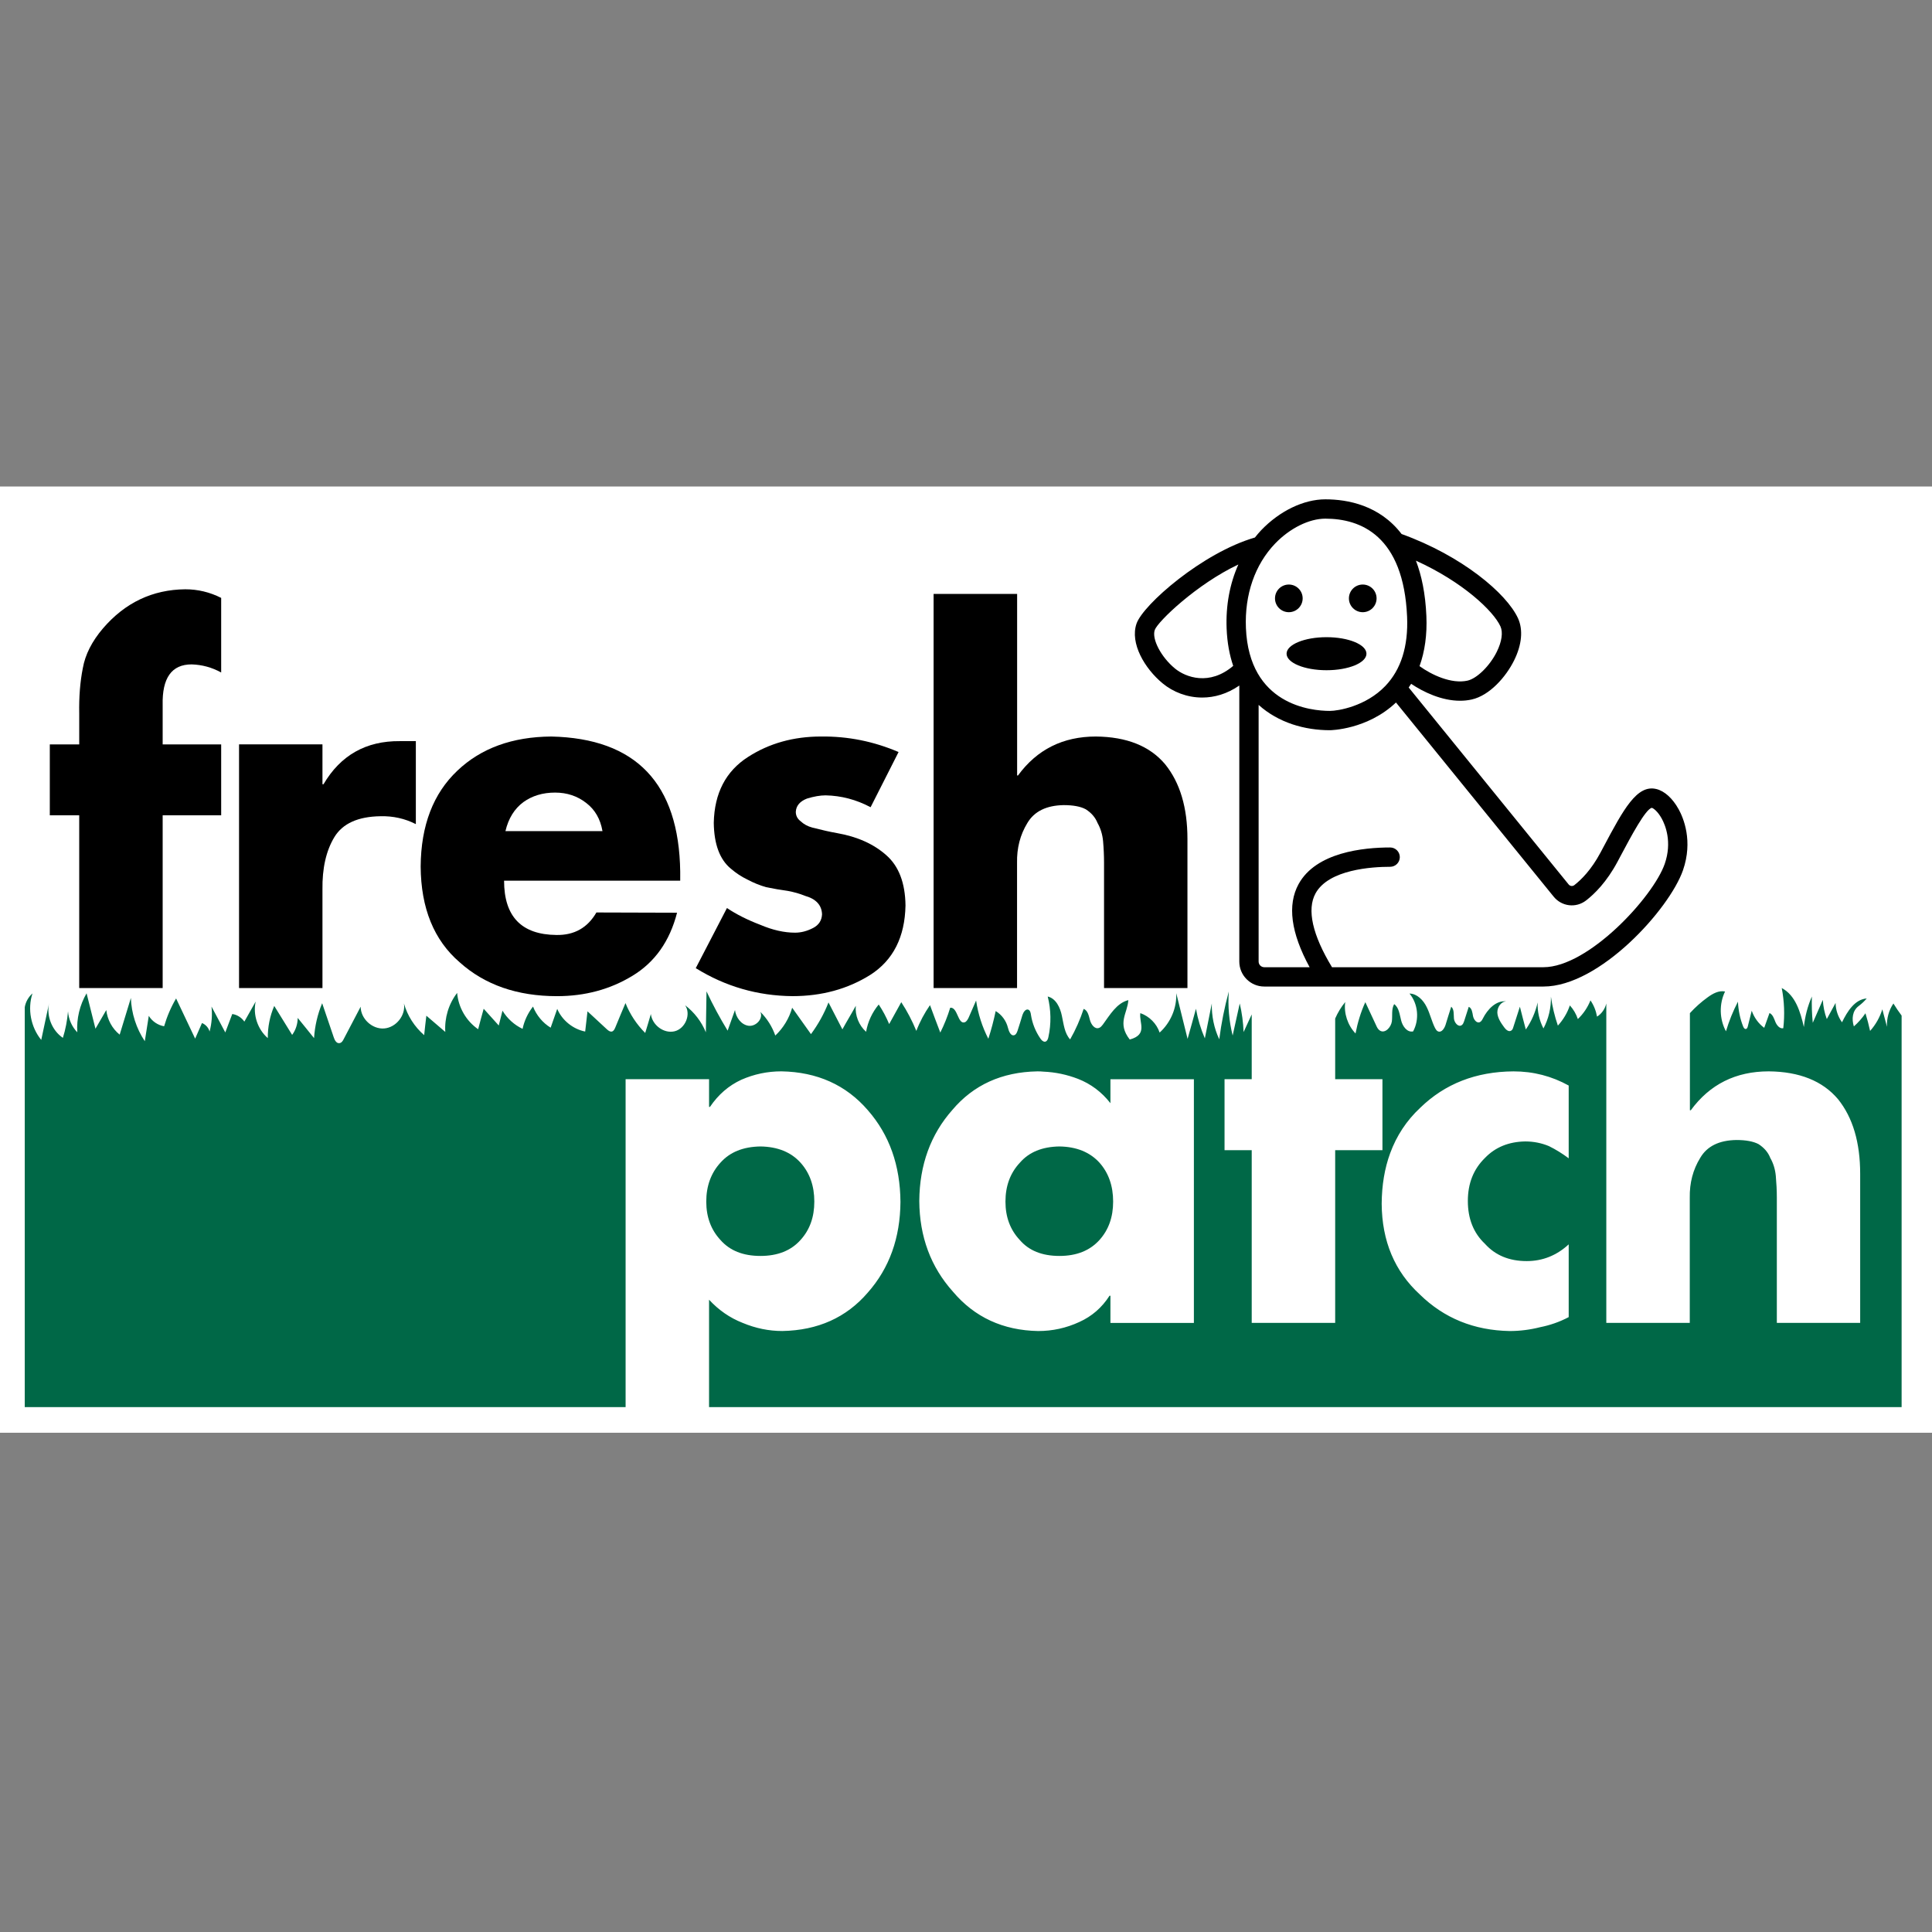
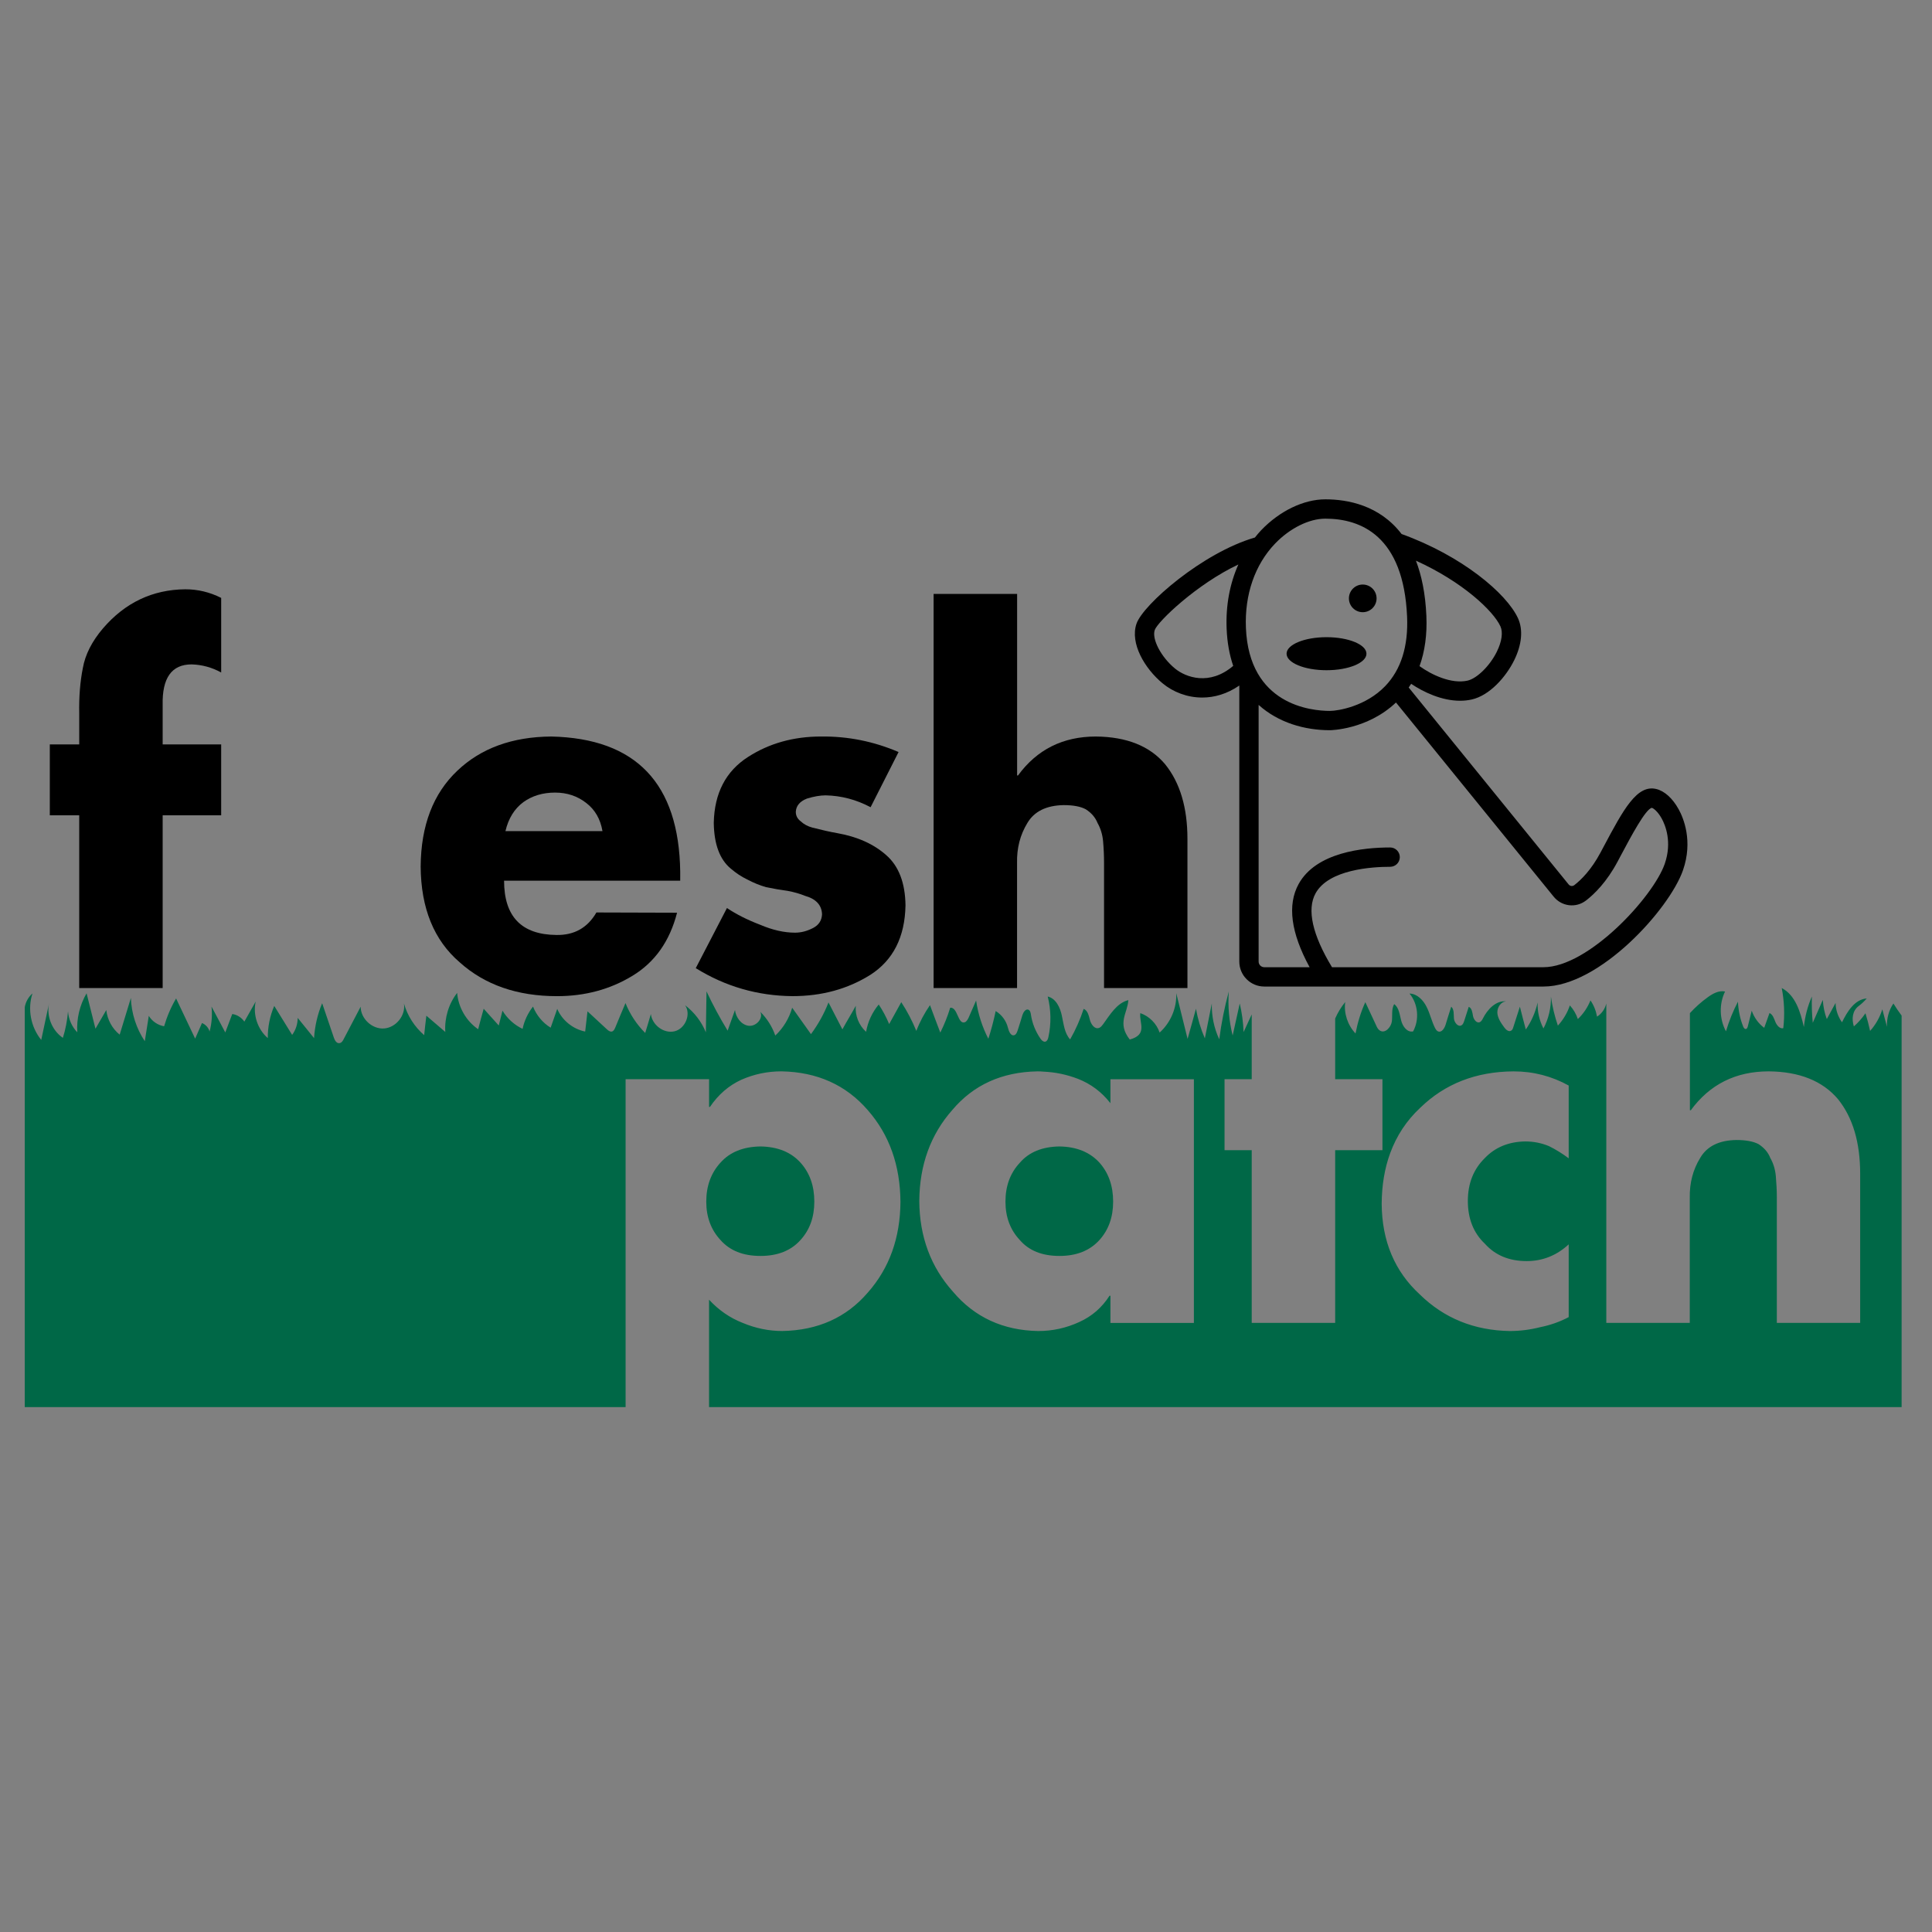
<svg xmlns="http://www.w3.org/2000/svg" version="1.1" id="Layer_2_1_" x="0px" y="0px" viewBox="0 0 200 200" enable-background="new 0 0 200 200" xml:space="preserve">
  <rect x="0" y="0" width="200" height="200" fill="#808080" stroke="none" />
-   <rect x="-1.496" y="50.363" fill="#FFFFFF" width="203.638" height="97.954" />
  <g>
    <path fill="#006847" d="M109.671,118.681c-1.786,0.027-3.146,0.587-4.093,1.68c-1,1.067-1.493,2.413-1.493,4.027   c0,1.6,0.493,2.92,1.48,3.973c0.947,1.107,2.32,1.653,4.107,1.653c1.773,0,3.147-0.547,4.147-1.653   c0.947-1.053,1.413-2.373,1.413-3.973c0-1.613-0.466-2.96-1.413-4.027C112.818,119.268,111.445,118.708,109.671,118.681z" />
    <path fill="#006847" d="M78.725,130.014c1.773,0,3.16-0.547,4.146-1.653c0.96-1.053,1.427-2.373,1.427-3.973   c0-1.613-0.466-2.96-1.427-4.027c-0.986-1.093-2.373-1.653-4.146-1.68c-1.8,0.027-3.173,0.587-4.146,1.68   c-0.974,1.067-1.467,2.413-1.467,4.027c0,1.6,0.493,2.92,1.467,3.973C75.552,129.468,76.925,130.014,78.725,130.014z" />
    <path fill="#006847" d="M196.005,103.881c-0.48,0.707-0.707,1.573-0.667,2.413c-0.16-0.6-0.32-1.213-0.48-1.813   c-0.254,0.827-0.693,1.6-1.267,2.24c-0.133-0.613-0.293-1.227-0.48-1.827c-0.347,0.507-0.747,0.96-1.2,1.36   c-0.24-0.773-0.16-1.613,0.493-2.107c0.333-0.253,0.56-0.467,0.84-0.787c-1.24,0.093-2.014,1.347-2.56,2.467   c-0.413-0.573-0.653-1.28-0.667-2c-0.307,0.56-0.6,1.107-0.907,1.667c-0.24-0.64-0.373-1.307-0.413-1.987   c-0.347,0.787-0.693,1.587-1.04,2.373c-0.093-0.907-0.12-1.813-0.093-2.72c-0.44,1-0.72,2.08-0.827,3.16   c-0.36-1.56-0.867-3.293-2.293-4.04c0.267,1.373,0.32,2.773,0.16,4.16c-0.36,0.08-0.667-0.293-0.813-0.64   c-0.147-0.36-0.267-0.773-0.613-0.933c-0.187,0.507-0.36,1.013-0.547,1.533c-0.6-0.44-1.053-1.08-1.293-1.773   c-0.133,0.533-0.267,1.067-0.4,1.6c-0.026,0.133-0.093,0.293-0.227,0.293c-0.133,0-0.2-0.133-0.253-0.24   c-0.333-0.827-0.507-1.707-0.547-2.587c-0.507,0.973-0.92,2-1.24,3.067c-0.68-1.253-0.72-2.84-0.093-4.12   c-0.64-0.133-1.267,0.213-1.8,0.6c-0.667,0.48-1.28,1.027-1.84,1.64v10.053h0.093c1.96-2.68,4.653-4.027,8.067-4.027   c3.187,0.027,5.587,1,7.173,2.88c1.534,1.907,2.293,4.48,2.293,7.733v15.427h-8.627v-12.96c0-0.747-0.04-1.493-0.106-2.253   c-0.067-0.693-0.253-1.307-0.574-1.867c-0.227-0.587-0.64-1.053-1.213-1.427c-0.533-0.28-1.293-0.427-2.293-0.427   c-1.787,0.027-3.04,0.64-3.747,1.853c-0.747,1.213-1.107,2.587-1.08,4.12v12.96h-8.64v-0.6v-32.467   c-0.133,0.56-0.48,1.067-0.96,1.36c-0.106-0.6-0.333-1.173-0.68-1.68c-0.293,0.733-0.733,1.387-1.307,1.933   c-0.173-0.52-0.453-1-0.827-1.413c-0.254,0.773-0.693,1.493-1.24,2.093c-0.333-0.973-0.573-1.973-0.72-3   c0.027,1.147-0.24,2.293-0.773,3.293c-0.427-0.827-0.64-1.76-0.6-2.693c-0.227,1-0.64,1.96-1.227,2.8   c-0.213-0.787-0.413-1.573-0.613-2.36c-0.227,0.707-0.453,1.413-0.68,2.12c-0.04,0.133-0.093,0.293-0.227,0.36   c-0.253,0.16-0.547-0.107-0.72-0.347c-0.333-0.453-0.68-0.96-0.707-1.52c-0.013-0.56,0.387-1.16,0.933-1.16   c-1.053-0.133-1.947,0.813-2.426,1.76c-0.08,0.16-0.173,0.32-0.32,0.387c-0.333,0.147-0.64-0.28-0.707-0.64s-0.107-0.8-0.44-0.947   c-0.16,0.507-0.32,1-0.48,1.493c-0.053,0.147-0.106,0.307-0.24,0.4c-0.347,0.253-0.773-0.24-0.813-0.68   c-0.04-0.427,0.04-0.933-0.28-1.227c-0.2,0.627-0.4,1.253-0.587,1.88c-0.12,0.373-0.413,0.827-0.773,0.68   c-0.146-0.053-0.227-0.2-0.307-0.333c-0.36-0.707-0.52-1.493-0.88-2.2c-0.347-0.707-0.987-1.373-1.773-1.387   c0.893,1.067,1.04,2.693,0.373,3.92c-0.613,0.133-1.093-0.533-1.24-1.147c-0.16-0.6-0.213-1.307-0.72-1.68   c-0.307,0.533-0.16,1.2-0.24,1.8c-0.093,0.613-0.707,1.267-1.227,0.947c-0.2-0.12-0.307-0.333-0.4-0.547   c-0.373-0.8-0.747-1.6-1.12-2.4c-0.467,1.027-0.8,2.12-1.013,3.24c-0.813-0.853-1.227-2.093-1.067-3.253   c-0.426,0.52-0.773,1.093-1.04,1.707v6.28h4.893v7.347h-4.893v17.88h-8.64v-17.88h-2.813v-7.347h2.813v-6.707   c-0.28,0.613-0.56,1.213-0.84,1.827c-0.04-1-0.173-1.987-0.4-2.96c-0.24,1.107-0.493,2.213-0.733,3.32   c-0.373-1.493-0.507-3.027-0.4-4.56c-0.44,1.627-0.773,3.28-0.986,4.947c-0.547-1.147-0.8-2.44-0.773-3.707   c-0.24,1.2-0.48,2.4-0.72,3.613c-0.427-0.987-0.733-2.013-0.92-3.067c-0.28,1.04-0.574,2.08-0.867,3.12   c-0.386-1.573-0.786-3.147-1.173-4.733c0.067,1.547-0.587,3.053-1.72,4.08c-0.307-0.92-1.067-1.693-2-2.013   c-0.147,0.987,0.813,2.213-1.093,2.733c-1.333-1.707-0.227-2.72-0.146-4.08c-1.214,0.307-1.907,1.533-2.64,2.533   c-0.107,0.133-0.227,0.293-0.4,0.347c-0.44,0.16-0.813-0.36-0.933-0.813c-0.12-0.44-0.227-1-0.653-1.16   c-0.36,1.093-0.827,2.16-1.4,3.16c-0.587-0.64-0.667-1.587-0.854-2.44c-0.173-0.853-0.613-1.8-1.466-2   c0.347,1.373,0.373,2.827,0.067,4.213c-0.04,0.187-0.12,0.4-0.294,0.453c-0.027,0.013-0.053,0.013-0.08,0.013   c-0.187,0-0.347-0.173-0.453-0.333c-0.507-0.733-0.84-1.573-0.973-2.44c-0.027-0.213-0.08-0.467-0.28-0.547   c-0.28-0.093-0.507,0.267-0.6,0.547c-0.16,0.547-0.333,1.08-0.507,1.627c-0.067,0.187-0.146,0.4-0.333,0.467   c-0.373,0.12-0.573-0.4-0.667-0.773c-0.173-0.707-0.64-1.347-1.267-1.72c-0.2,0.96-0.453,1.92-0.76,2.867   c-0.64-1.24-1.066-2.587-1.267-3.96c-0.253,0.587-0.52,1.173-0.773,1.773c-0.093,0.187-0.2,0.4-0.4,0.48   c-0.733,0.24-0.72-1.587-1.507-1.507c-0.267,0.88-0.613,1.747-1.027,2.573c-0.36-0.947-0.72-1.893-1.067-2.84   c-0.573,0.827-1.053,1.72-1.413,2.667c-0.427-1.04-0.947-2.04-1.56-2.973c-0.413,0.747-0.84,1.507-1.253,2.267   c-0.293-0.707-0.653-1.387-1.08-2.027c-0.667,0.8-1.133,1.787-1.307,2.827c-0.746-0.667-1.16-1.693-1.067-2.693   c-0.44,0.813-0.947,1.627-1.387,2.44c-0.48-0.933-0.96-1.853-1.44-2.787c-0.453,1.173-1.067,2.267-1.813,3.28   c-0.653-0.907-1.307-1.827-1.947-2.733c-0.307,1.093-0.92,2.107-1.747,2.88c-0.32-0.92-0.853-1.76-1.547-2.453   c0.333,0.707-0.466,1.547-1.227,1.44s-1.307-0.867-1.4-1.627c-0.253,0.707-0.507,1.427-0.76,2.133   c-0.8-1.307-1.533-2.667-2.187-4.067c-0.027,1.413-0.04,2.827-0.067,4.24c-0.453-1.107-1.2-2.08-2.147-2.8   c0.64,0.933,0.013,2.427-1.093,2.693c-1.12,0.267-2.32-0.653-2.453-1.787c-0.187,0.653-0.387,1.307-0.587,1.96   c-0.88-0.88-1.587-1.947-2.04-3.093c-0.36,0.84-0.707,1.68-1.053,2.52c-0.08,0.187-0.173,0.387-0.36,0.427   c-0.2,0.04-0.373-0.107-0.52-0.24c-0.667-0.613-1.333-1.227-2-1.853c-0.08,0.693-0.16,1.387-0.24,2.093   c-1.267-0.253-2.387-1.16-2.894-2.347c-0.227,0.653-0.453,1.307-0.68,1.947c-0.826-0.507-1.467-1.28-1.826-2.187   c-0.534,0.68-0.907,1.48-1.08,2.307c-0.853-0.4-1.587-1.067-2.08-1.88c-0.133,0.507-0.253,1.027-0.387,1.533   c-0.52-0.573-1.04-1.16-1.56-1.733c-0.2,0.707-0.387,1.413-0.573,2.12c-1.24-0.853-2.053-2.267-2.174-3.76   c-0.88,1.133-1.32,2.6-1.227,4.04c-0.653-0.56-1.307-1.12-1.96-1.68c-0.08,0.667-0.16,1.333-0.227,2.013   c-1-0.867-1.733-2.013-2.093-3.28c0.2,1.227-0.813,2.493-2.053,2.587c-1.24,0.093-2.427-1.013-2.427-2.253   c-0.573,1.107-1.16,2.227-1.747,3.333c-0.093,0.2-0.227,0.413-0.453,0.44c-0.307,0.04-0.493-0.307-0.587-0.6   c-0.4-1.187-0.8-2.36-1.2-3.533c-0.48,1.147-0.76,2.373-0.84,3.613c-0.56-0.707-1.133-1.4-1.693-2.093   c0,0.627-0.2,1.253-0.573,1.76c-0.614-1-1.24-2-1.854-3c-0.453,1.053-0.68,2.2-0.667,3.333c-1.053-0.907-1.56-2.427-1.253-3.787   c-0.387,0.693-0.787,1.387-1.174,2.08c-0.28-0.413-0.746-0.72-1.253-0.787c-0.24,0.64-0.48,1.267-0.72,1.907   c-0.48-0.893-0.96-1.787-1.427-2.68c0.093,0.867,0.027,1.747-0.2,2.587c-0.107-0.4-0.413-0.733-0.786-0.88   c-0.24,0.533-0.467,1.08-0.707,1.613c-0.653-1.387-1.307-2.773-1.973-4.16c-0.533,0.907-0.947,1.88-1.24,2.88   c-0.64-0.107-1.24-0.507-1.587-1.08c-0.133,0.88-0.28,1.747-0.413,2.627c-0.88-1.32-1.387-2.893-1.44-4.48   c-0.387,1.267-0.773,2.533-1.16,3.8c-0.773-0.613-1.28-1.56-1.387-2.547c-0.373,0.653-0.747,1.293-1.12,1.933   c-0.307-1.213-0.614-2.44-0.92-3.667c-0.707,1.213-1.053,2.64-0.96,4.04c-0.56-0.573-0.907-1.36-0.96-2.173   c-0.08,0.933-0.253,1.853-0.533,2.747c-1.133-0.773-1.72-2.253-1.427-3.6c-0.267,1.267-0.547,2.547-0.813,3.813   c-1.08-1.32-1.44-3.2-0.907-4.813c-0.413,0.36-0.707,0.88-0.8,1.427v41.4h62.2v-33.947h8.64v2.867h0.093   c0.867-1.28,1.947-2.213,3.253-2.813c1.307-0.573,2.68-0.867,4.146-0.867c3.707,0.067,6.693,1.413,8.947,4.027   c2.227,2.547,3.347,5.707,3.373,9.493c-0.027,3.72-1.147,6.853-3.373,9.373c-2.227,2.6-5.187,3.92-8.854,3.987   c-1.4,0-2.76-0.28-4.106-0.84c-1.333-0.52-2.493-1.333-3.48-2.4v11.12h123.453v-40.533   C196.552,104.734,196.271,104.308,196.005,103.881z M123.591,136.948h-8.64v-2.813h-0.093c-0.787,1.227-1.827,2.133-3.133,2.72   c-1.36,0.627-2.773,0.933-4.253,0.933c-3.64-0.067-6.587-1.427-8.827-4.08c-2.293-2.56-3.453-5.68-3.48-9.373v-0.013   c0.027-3.733,1.173-6.88,3.426-9.427c2.187-2.587,5.12-3.92,8.787-3.987c0.213,0,0.427,0,0.627,0.027   c1.253,0.053,2.44,0.307,3.587,0.747c1.333,0.52,2.453,1.36,3.36,2.52v-2.48h8.64L123.591,136.948L123.591,136.948z    M159.445,137.388c-1.053,0.267-2.107,0.4-3.16,0.4c-3.706-0.067-6.8-1.333-9.307-3.787c-2.6-2.387-3.92-5.52-3.947-9.387   c0.013-1.933,0.307-3.68,0.88-5.24c0.667-1.813,1.693-3.373,3.106-4.693c2.547-2.48,5.76-3.747,9.653-3.773   c2.067,0,3.96,0.493,5.72,1.467v7.533c-0.64-0.48-1.32-0.907-2.053-1.267c-0.773-0.32-1.587-0.48-2.44-0.48   c-1.72,0.027-3.106,0.6-4.173,1.707c-1.187,1.16-1.773,2.64-1.773,4.453c0,1.84,0.587,3.32,1.773,4.44   c1.067,1.187,2.507,1.787,4.32,1.787c1.653,0,3.107-0.587,4.347-1.733v7.533C161.431,136.854,160.445,137.188,159.445,137.388z" />
  </g>
  <g>
    <path d="M16.837,102.282H8.201V84.401H5.156v-7.342h3.046V73.87c-0.033-1.727,0.091-3.293,0.371-4.699   c0.247-1.406,0.944-2.781,2.089-4.124c2.29-2.664,5.13-4.012,8.52-4.044c1.299,0,2.538,0.297,3.714,0.891v7.721   c-0.96-0.526-1.98-0.806-3.064-0.837c-2.06,0-3.059,1.404-2.993,4.212v4.069h6.057v7.342h-6.057v17.881H16.837z" />
-     <path d="M33.381,81.186h0.108c1.767-3.008,4.404-4.495,7.908-4.464h1.651v8.59c-1.134-0.576-2.353-0.848-3.658-0.816   c-2.329,0.033-3.921,0.753-4.775,2.16c-0.854,1.409-1.267,3.225-1.234,5.449v10.177h-8.635V77.058h8.635V81.186z" />
    <path d="M70.415,91.17H52.182c0,3.714,1.806,5.586,5.419,5.618c1.844,0.033,3.224-0.745,4.139-2.329l8.349,0.025   c-0.759,2.952-2.299,5.129-4.621,6.533c-2.307,1.404-4.908,2.105-7.803,2.105c-4.117,0-7.478-1.168-10.078-3.504   c-2.663-2.288-4.01-5.592-4.04-9.911c0.03-4.257,1.299-7.568,3.809-9.936c2.445-2.32,5.681-3.496,9.707-3.527   c8.777,0.191,13.229,4.857,13.353,13.996L70.415,91.17L70.415,91.17z M62.368,86.035c-0.216-1.249-0.775-2.217-1.674-2.906   c-0.914-0.72-1.992-1.081-3.232-1.081c-1.272,0-2.365,0.328-3.28,0.984c-0.93,0.689-1.549,1.69-1.859,3.003H62.368z" />
    <path d="M90.124,83.563c-1.482-0.786-3.034-1.195-4.655-1.228c-0.568,0-1.216,0.113-1.943,0.337   c-0.728,0.288-1.109,0.743-1.145,1.367c0,0.401,0.171,0.729,0.51,0.984c0.324,0.305,0.724,0.521,1.201,0.648   c0.988,0.255,1.848,0.448,2.581,0.576c2.085,0.368,3.775,1.129,5.073,2.28c1.297,1.137,1.961,2.872,1.991,5.208   c-0.063,3.266-1.273,5.658-3.633,7.177c-2.345,1.473-5.035,2.208-8.072,2.208c-3.603-0.033-6.939-0.997-10.007-2.897L75.253,94   c0.988,0.658,2.134,1.234,3.441,1.732c1.273,0.544,2.477,0.818,3.608,0.818c0.621,0,1.242-0.16,1.863-0.482   c0.59-0.303,0.901-0.776,0.932-1.418c-0.034-0.961-0.63-1.602-1.79-1.922c-0.497-0.208-1.086-0.376-1.766-0.504   c-0.712-0.096-1.458-0.224-2.237-0.385c-0.664-0.191-1.313-0.456-1.944-0.793c-0.602-0.288-1.172-0.664-1.712-1.129   c-1.142-0.945-1.728-2.523-1.759-4.734c0.064-3.076,1.247-5.35,3.548-6.824c2.189-1.41,4.707-2.115,7.552-2.115   c2.784-0.033,5.461,0.504,8.03,1.607L90.124,83.563z" />
-     <path d="M105.292,61.483v18.792h0.092c1.967-2.688,4.655-4.031,8.063-4.031c3.199,0.031,5.591,0.992,7.174,2.879   c1.536,1.905,2.303,4.48,2.303,7.728v15.432h-8.634V89.328c0-0.753-0.034-1.505-0.1-2.258c-0.066-0.689-0.257-1.314-0.572-1.875   c-0.233-0.577-0.639-1.049-1.219-1.418c-0.531-0.288-1.294-0.432-2.289-0.432c-1.79,0.031-3.043,0.648-3.755,1.85   c-0.746,1.217-1.103,2.595-1.07,4.133v12.954h-8.639V61.483H105.292z" />
+     <path d="M105.292,61.483v18.792h0.092c1.967-2.688,4.655-4.031,8.063-4.031c3.199,0.031,5.591,0.992,7.174,2.879   c1.536,1.905,2.303,4.48,2.303,7.728v15.432h-8.634V89.328c0-0.753-0.034-1.505-0.1-2.258c-0.066-0.689-0.257-1.314-0.572-1.875   c-0.233-0.577-0.639-1.049-1.219-1.418c-0.531-0.288-1.294-0.432-2.289-0.432c-1.79,0.031-3.043,0.648-3.755,1.85   c-0.746,1.217-1.103,2.595-1.07,4.133v12.954h-8.639V61.483z" />
  </g>
  <g>
    <path d="M173.777,83.782c-0.625-1.137-1.473-1.904-2.324-2.104c-1.996-0.477-3.382,2.091-5.449,5.978l-0.322,0.604   c-0.956,1.793-2.003,2.823-2.712,3.371c-0.182,0.139-0.438,0.108-0.583-0.072l-16.56-20.389c0.086-0.127,0.176-0.25,0.256-0.381   c1.268,0.851,3.15,1.753,5.061,1.752c0.404,0,0.81-0.04,1.21-0.13c1.853-0.415,3.539-2.333,4.388-4.049   c0.803-1.625,0.945-3.174,0.4-4.362c-1.182-2.57-5.791-6.461-12.05-8.719c-2.281-2.981-5.586-3.59-7.894-3.59   c-2.238,0-4.72,1.194-6.639,3.194c-0.231,0.241-0.442,0.5-0.652,0.759c-5.414,1.568-11.576,6.942-12.256,8.918   c-0.695,2.022,0.839,4.643,2.712,6.186c1.074,0.885,2.523,1.462,4.089,1.462c1.25,0,2.574-0.369,3.841-1.244v28.575   c0,1.426,1.159,2.585,2.585,2.585h28.9c5.823,0,13.048-8.025,14.444-12.04C175.277,87.045,174.263,84.665,173.777,83.782z    M155.322,64.835c0.285,0.62,0.148,1.581-0.375,2.639c-0.719,1.453-2.051,2.764-3.033,2.986c-1.666,0.371-3.719-0.602-4.964-1.501   c0.548-1.521,0.793-3.254,0.708-5.2c-0.1-2.324-0.498-4.189-1.08-5.718C151.402,60.226,154.586,63.233,155.322,64.835z    M137.196,53.691c3.661,0,8.103,1.762,8.466,10.154c0.132,3.056-0.628,5.469-2.258,7.172c-2.013,2.103-4.885,2.576-5.733,2.576   c-1.957,0-8.367-0.62-8.694-8.596c-0.141-3.451,0.932-6.549,3.022-8.727C133.527,54.679,135.518,53.691,137.196,53.691z    M121.632,69.204c-1.438-1.185-2.415-3.049-2.092-3.991c0.305-0.866,4.335-4.742,8.655-6.778c-0.885,1.983-1.313,4.241-1.215,6.642   c0.059,1.456,0.299,2.736,0.681,3.854C125.211,71.022,122.752,70.126,121.632,69.204z M172.332,89.429   c-1.194,3.431-7.901,10.697-12.556,10.697h-21.887c-2.023-3.333-2.624-5.976-1.704-7.647c1.363-2.48,5.855-2.749,7.723-2.749   c0.552,0,1-0.448,1-1s-0.448-1-1-1c-2.762,0-7.665,0.492-9.475,3.785c-1.188,2.159-0.802,5.051,1.138,8.611h-4.694   c-0.323,0-0.585-0.262-0.585-0.585V72.972c2.051,1.847,4.775,2.62,7.38,2.62c0.04,0,3.857-0.042,6.84-2.868l16.322,20.096   c0.835,1.029,2.31,1.204,3.357,0.395c0.866-0.668,2.133-1.908,3.257-4.013l0.322-0.605c1.089-2.046,2.579-4.846,3.227-4.97   c0.155,0.036,0.611,0.358,1.03,1.12C172.381,85.394,173.124,87.147,172.332,89.429z" />
-     <path d="M133.419,63.375c0.791,0,1.432-0.641,1.432-1.432s-0.641-1.432-1.432-1.432s-1.432,0.641-1.432,1.432   C131.986,62.733,132.628,63.375,133.419,63.375z" />
    <path d="M141.071,63.375c0.791,0,1.432-0.641,1.432-1.432s-0.641-1.432-1.432-1.432s-1.432,0.641-1.432,1.432   C139.639,62.733,140.28,63.375,141.071,63.375z" />
    <path d="M133.186,67.671c0,0.944,1.851,1.71,4.135,1.71s4.134-0.766,4.134-1.71s-1.851-1.71-4.134-1.71   S133.186,66.726,133.186,67.671z" />
  </g>
</svg>